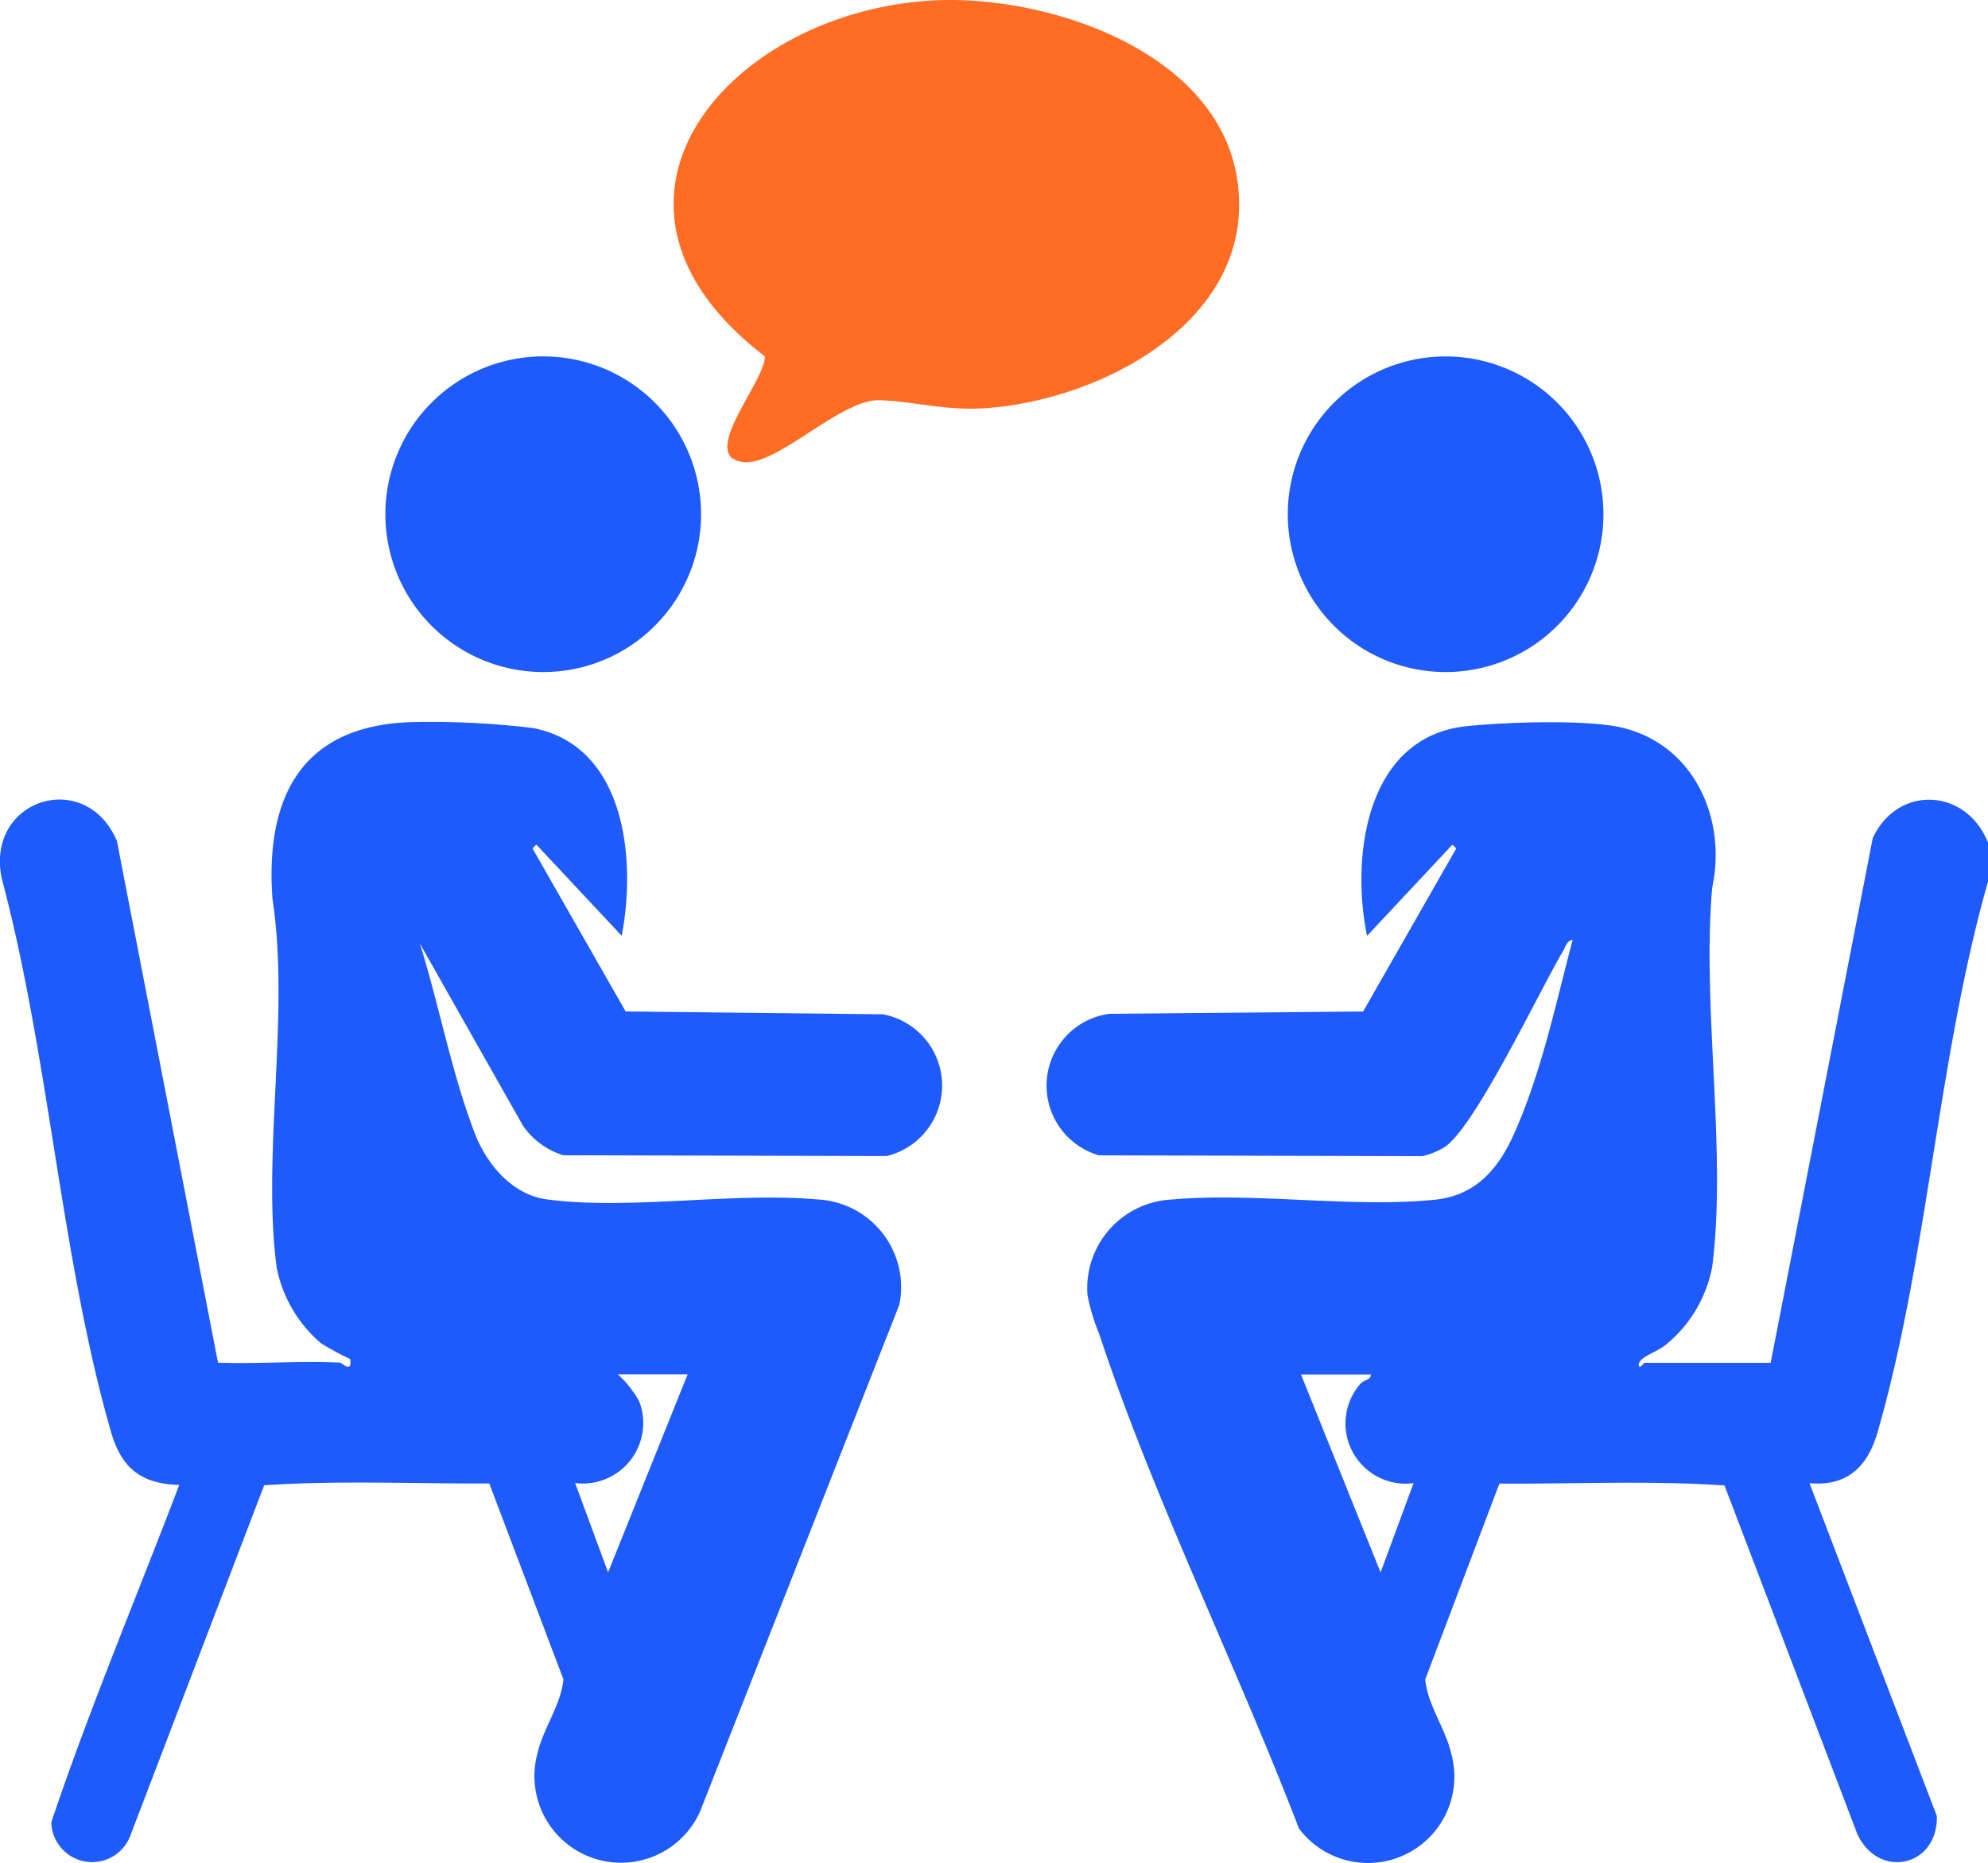
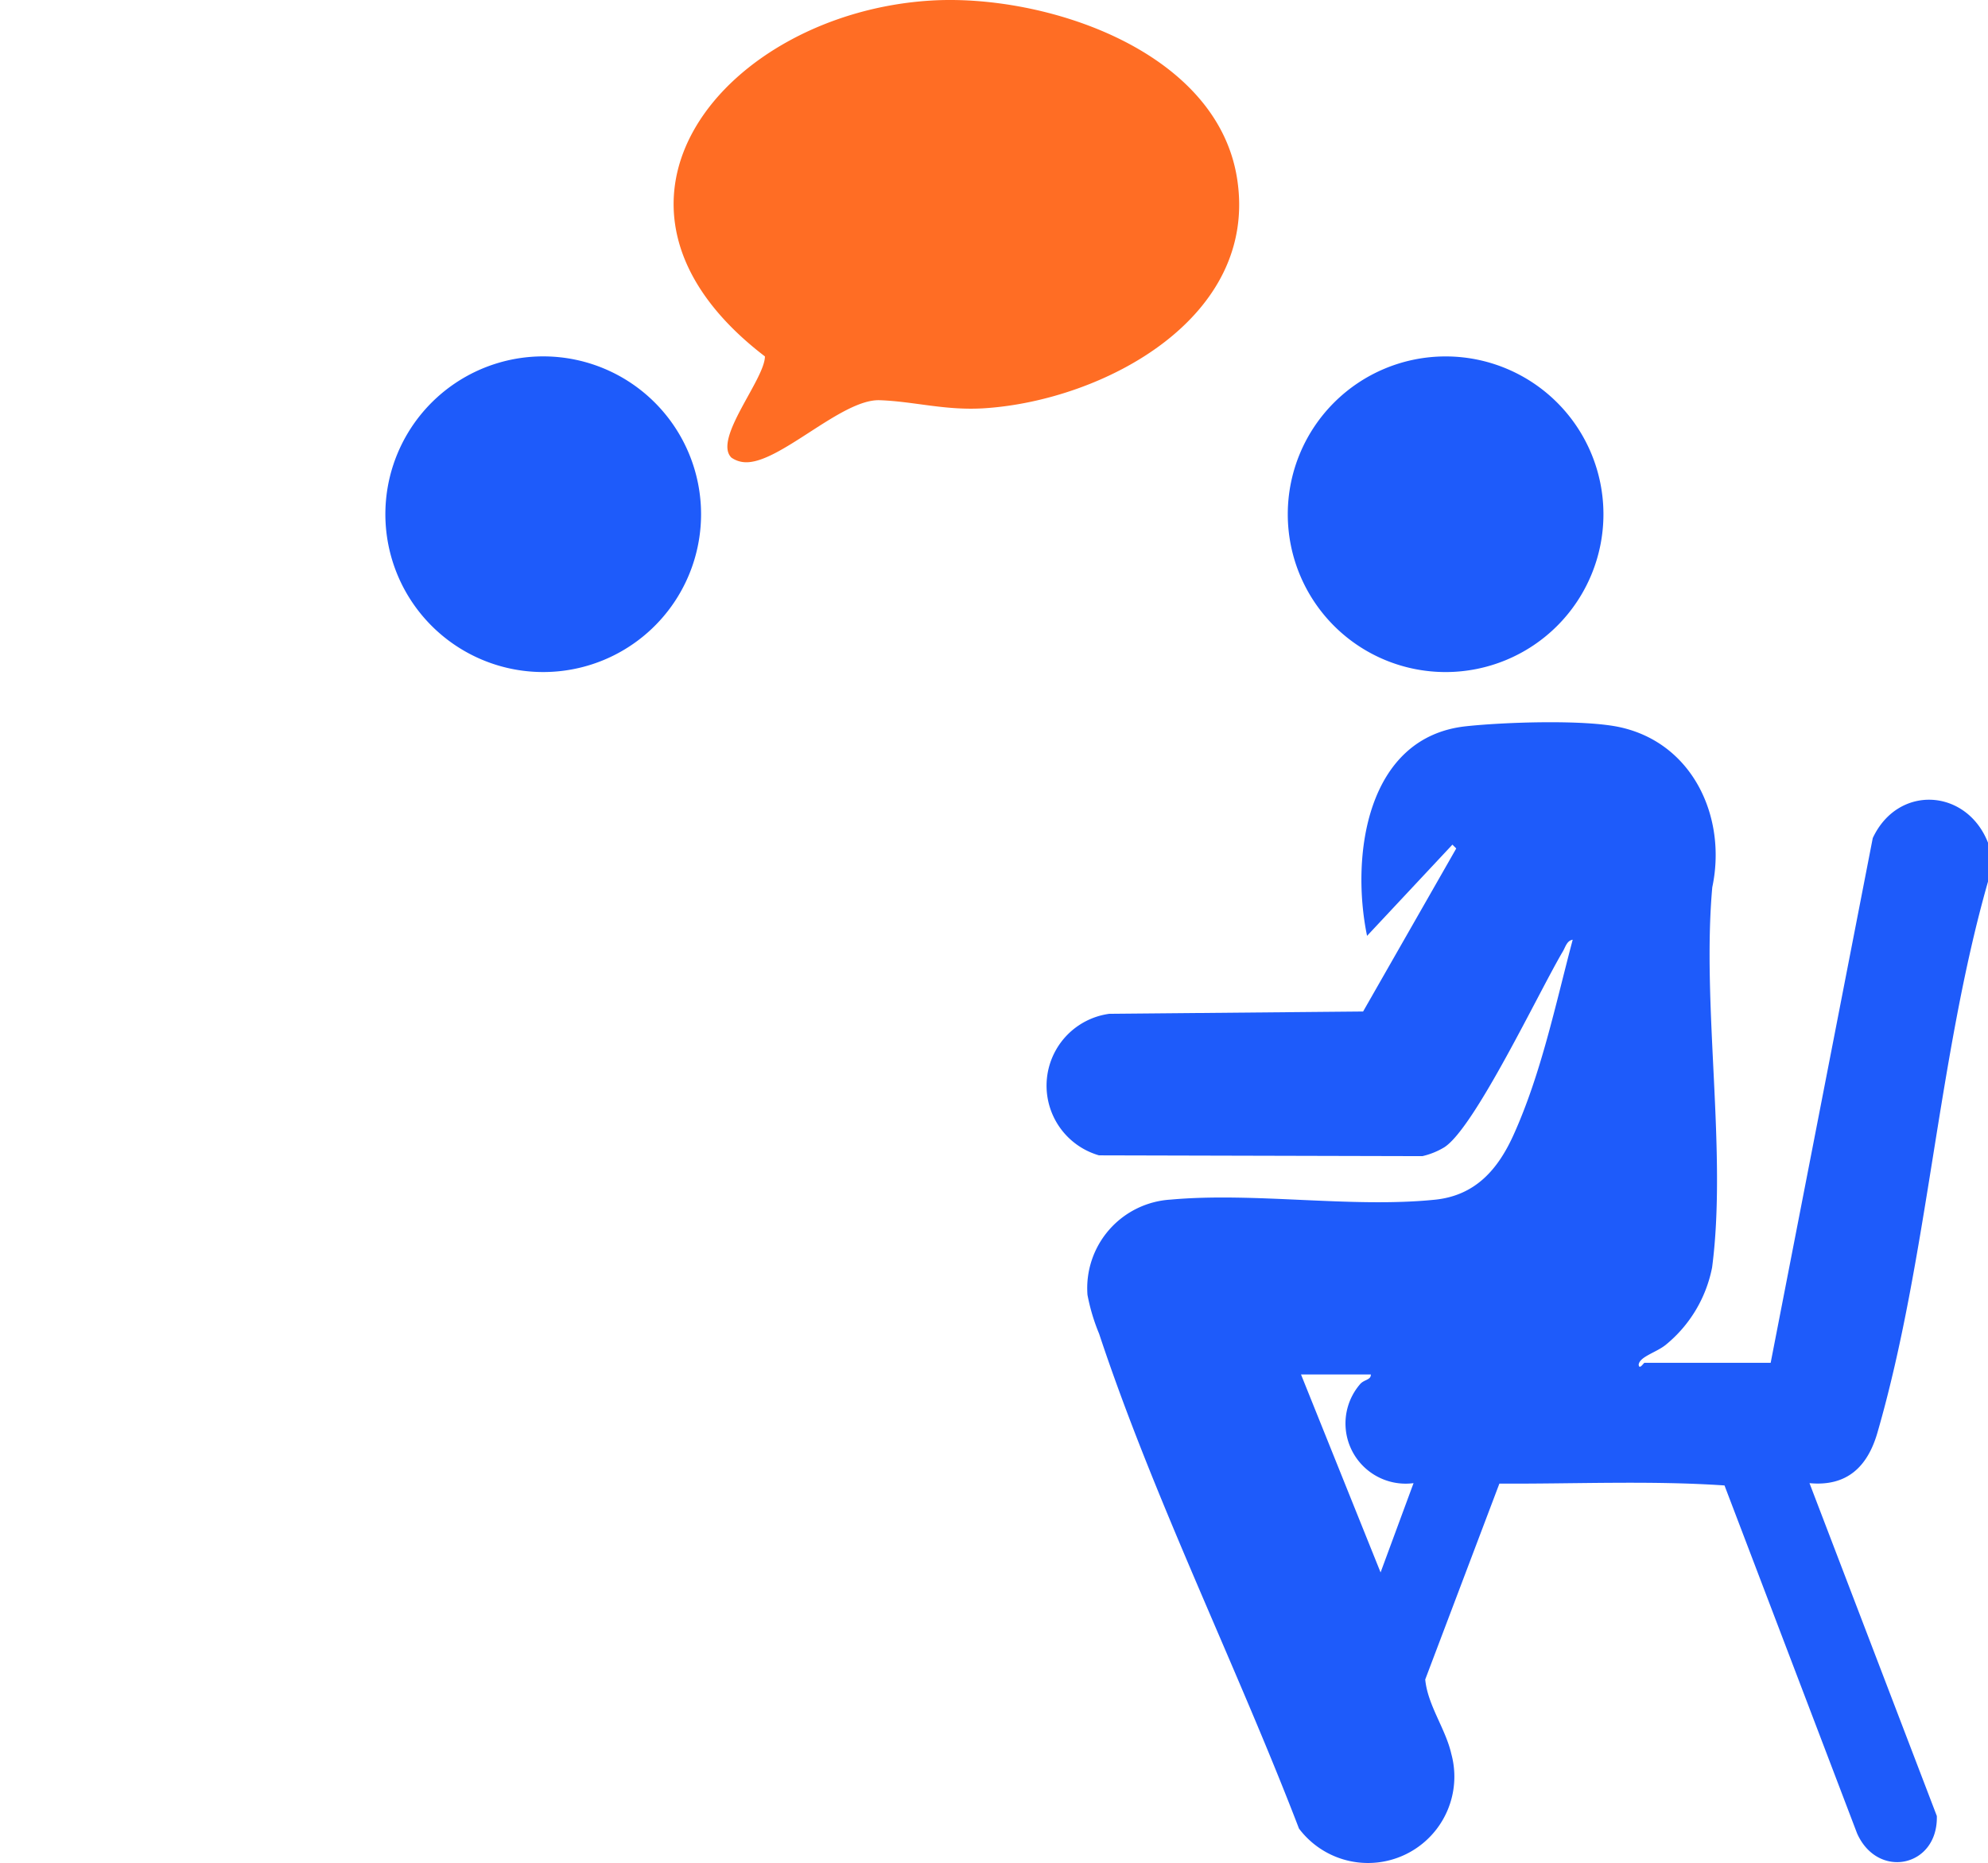
<svg xmlns="http://www.w3.org/2000/svg" id="Meaningful_Conversations" data-name="Meaningful Conversations" width="139.184" height="130.444" viewBox="0 0 139.184 130.444">
  <path id="Path_290948" data-name="Path 290948" d="M334.483,65.832c-3.511,12.3-4.225,26.43-7.743,38.589-.688,2.379-2.131,3.783-4.756,3.533L330.9,131.26c.089,3.589-4.143,4.462-5.585,1.214l-9.281-24.359c-5.168-.352-10.527-.1-15.761-.129L295.081,121.7c.174,1.813,1.421,3.433,1.826,5.209a6.047,6.047,0,0,1-10.664,5.231c-4.36-11.364-10.175-23.119-13.994-34.648a13.712,13.712,0,0,1-.815-2.725,6.213,6.213,0,0,1,5.836-6.667c5.859-.53,12.658.6,18.487.008,2.827-.286,4.413-2.112,5.511-4.545,1.937-4.29,2.936-9.128,4.138-13.658-.406.062-.508.511-.684.809-1.672,2.823-6.154,12.322-8.294,13.716a5.2,5.2,0,0,1-1.547.628l-22.641-.056a5.078,5.078,0,0,1,.718-9.91l17.774-.162,6.521-11.416-.269-.267-5.975,6.387c-1.153-5.577-.058-13.922,6.925-14.675,2.653-.288,8.294-.485,10.8.07,5.112,1.132,7.476,6.343,6.444,11.2-.748,8.308,1.047,18.542-.012,26.619a9.279,9.279,0,0,1-3.262,5.434c-.663.528-1.82.82-1.88,1.38.045.385.347-.133.41-.133h8.832l7.147-36.74c1.764-3.78,6.58-3.481,8.071.326Zm-43.208,34.512h-4.891l5.571,13.861,2.308-6.251a4.215,4.215,0,0,1-3.769-6.9c.289-.373.791-.3.781-.713" transform="translate(-195.298 -4.107)" fill="#1e5bfa" />
-   <path id="Path_290949" data-name="Path 290949" d="M238.934,99.533c.082,0,.288.251.537.278s.164-.521.141-.545a20,20,0,0,1-2.031-1.1,9.346,9.346,0,0,1-3.108-5.316c-1.043-7.943.95-17.707-.292-25.8-.514-7.092,2.016-12.1,9.63-12.373a59.74,59.74,0,0,1,8.586.407c6.524,1.238,7.262,9.245,6.234,14.551l-5.975-6.387-.269.267,6.521,11.416,18,.2a5.075,5.075,0,0,1,.271,9.925l-22.641-.056a5.37,5.37,0,0,1-2.82-2.071l-7.217-12.753c1.332,4.246,2.272,9.277,3.879,13.373.824,2.1,2.607,4.214,4.975,4.536,5.745.783,13.087-.526,19.01.012a6.15,6.15,0,0,1,5.707,7.362l-13.957,35.5a6.063,6.063,0,0,1-11.387-4.053c.4-1.776,1.651-3.4,1.825-5.209l-5.193-13.717c-5.235.027-10.591-.223-15.761.129l-9.372,24.54a2.858,2.858,0,0,1-5.529-.948c2.671-7.957,5.966-15.753,8.955-23.615-2.651-.079-4.036-1.17-4.76-3.67-3.525-12.185-4.353-26.415-7.667-38.8-1.153-5.542,5.855-7.769,8.063-2.63l7.079,36.536c2.841.1,5.72-.138,8.56,0m24.321.815h-4.891a7.5,7.5,0,0,1,1.5,1.9,4.234,4.234,0,0,1-4.487,5.715l2.308,6.251Z" transform="translate(-215.105 -4.112)" fill="#1e5bfa" />
  <path id="Path_290950" data-name="Path 290950" d="M253.562,49.819c-1.3-1.291,2.338-5.479,2.348-7.084-14-10.719-2.667-24.024,11.583-24.914,7.948-.5,20.076,3.433,21.478,12.484,1.514,9.773-9.4,15.511-17.666,16.058-2.764.182-4.921-.476-7.362-.562-2.688-.093-7.079,4.52-9.471,4.34a1.806,1.806,0,0,1-.91-.322" transform="translate(-202.356 -17.779)" fill="#ff6d24" />
  <path id="Path_290951" data-name="Path 290951" d="M256.894,47.036a11.051,11.051,0,1,1-11.05-11.05,11.05,11.05,0,0,1,11.05,11.05" transform="translate(-207.811 -11.033)" fill="#1e5bfa" />
  <path id="Path_290952" data-name="Path 290952" d="M302.991,47.038a11.05,11.05,0,1,1-11.05-11.05,11.05,11.05,0,0,1,11.05,11.05" transform="translate(-190.731 -11.032)" fill="#1e5bfa" />
</svg>